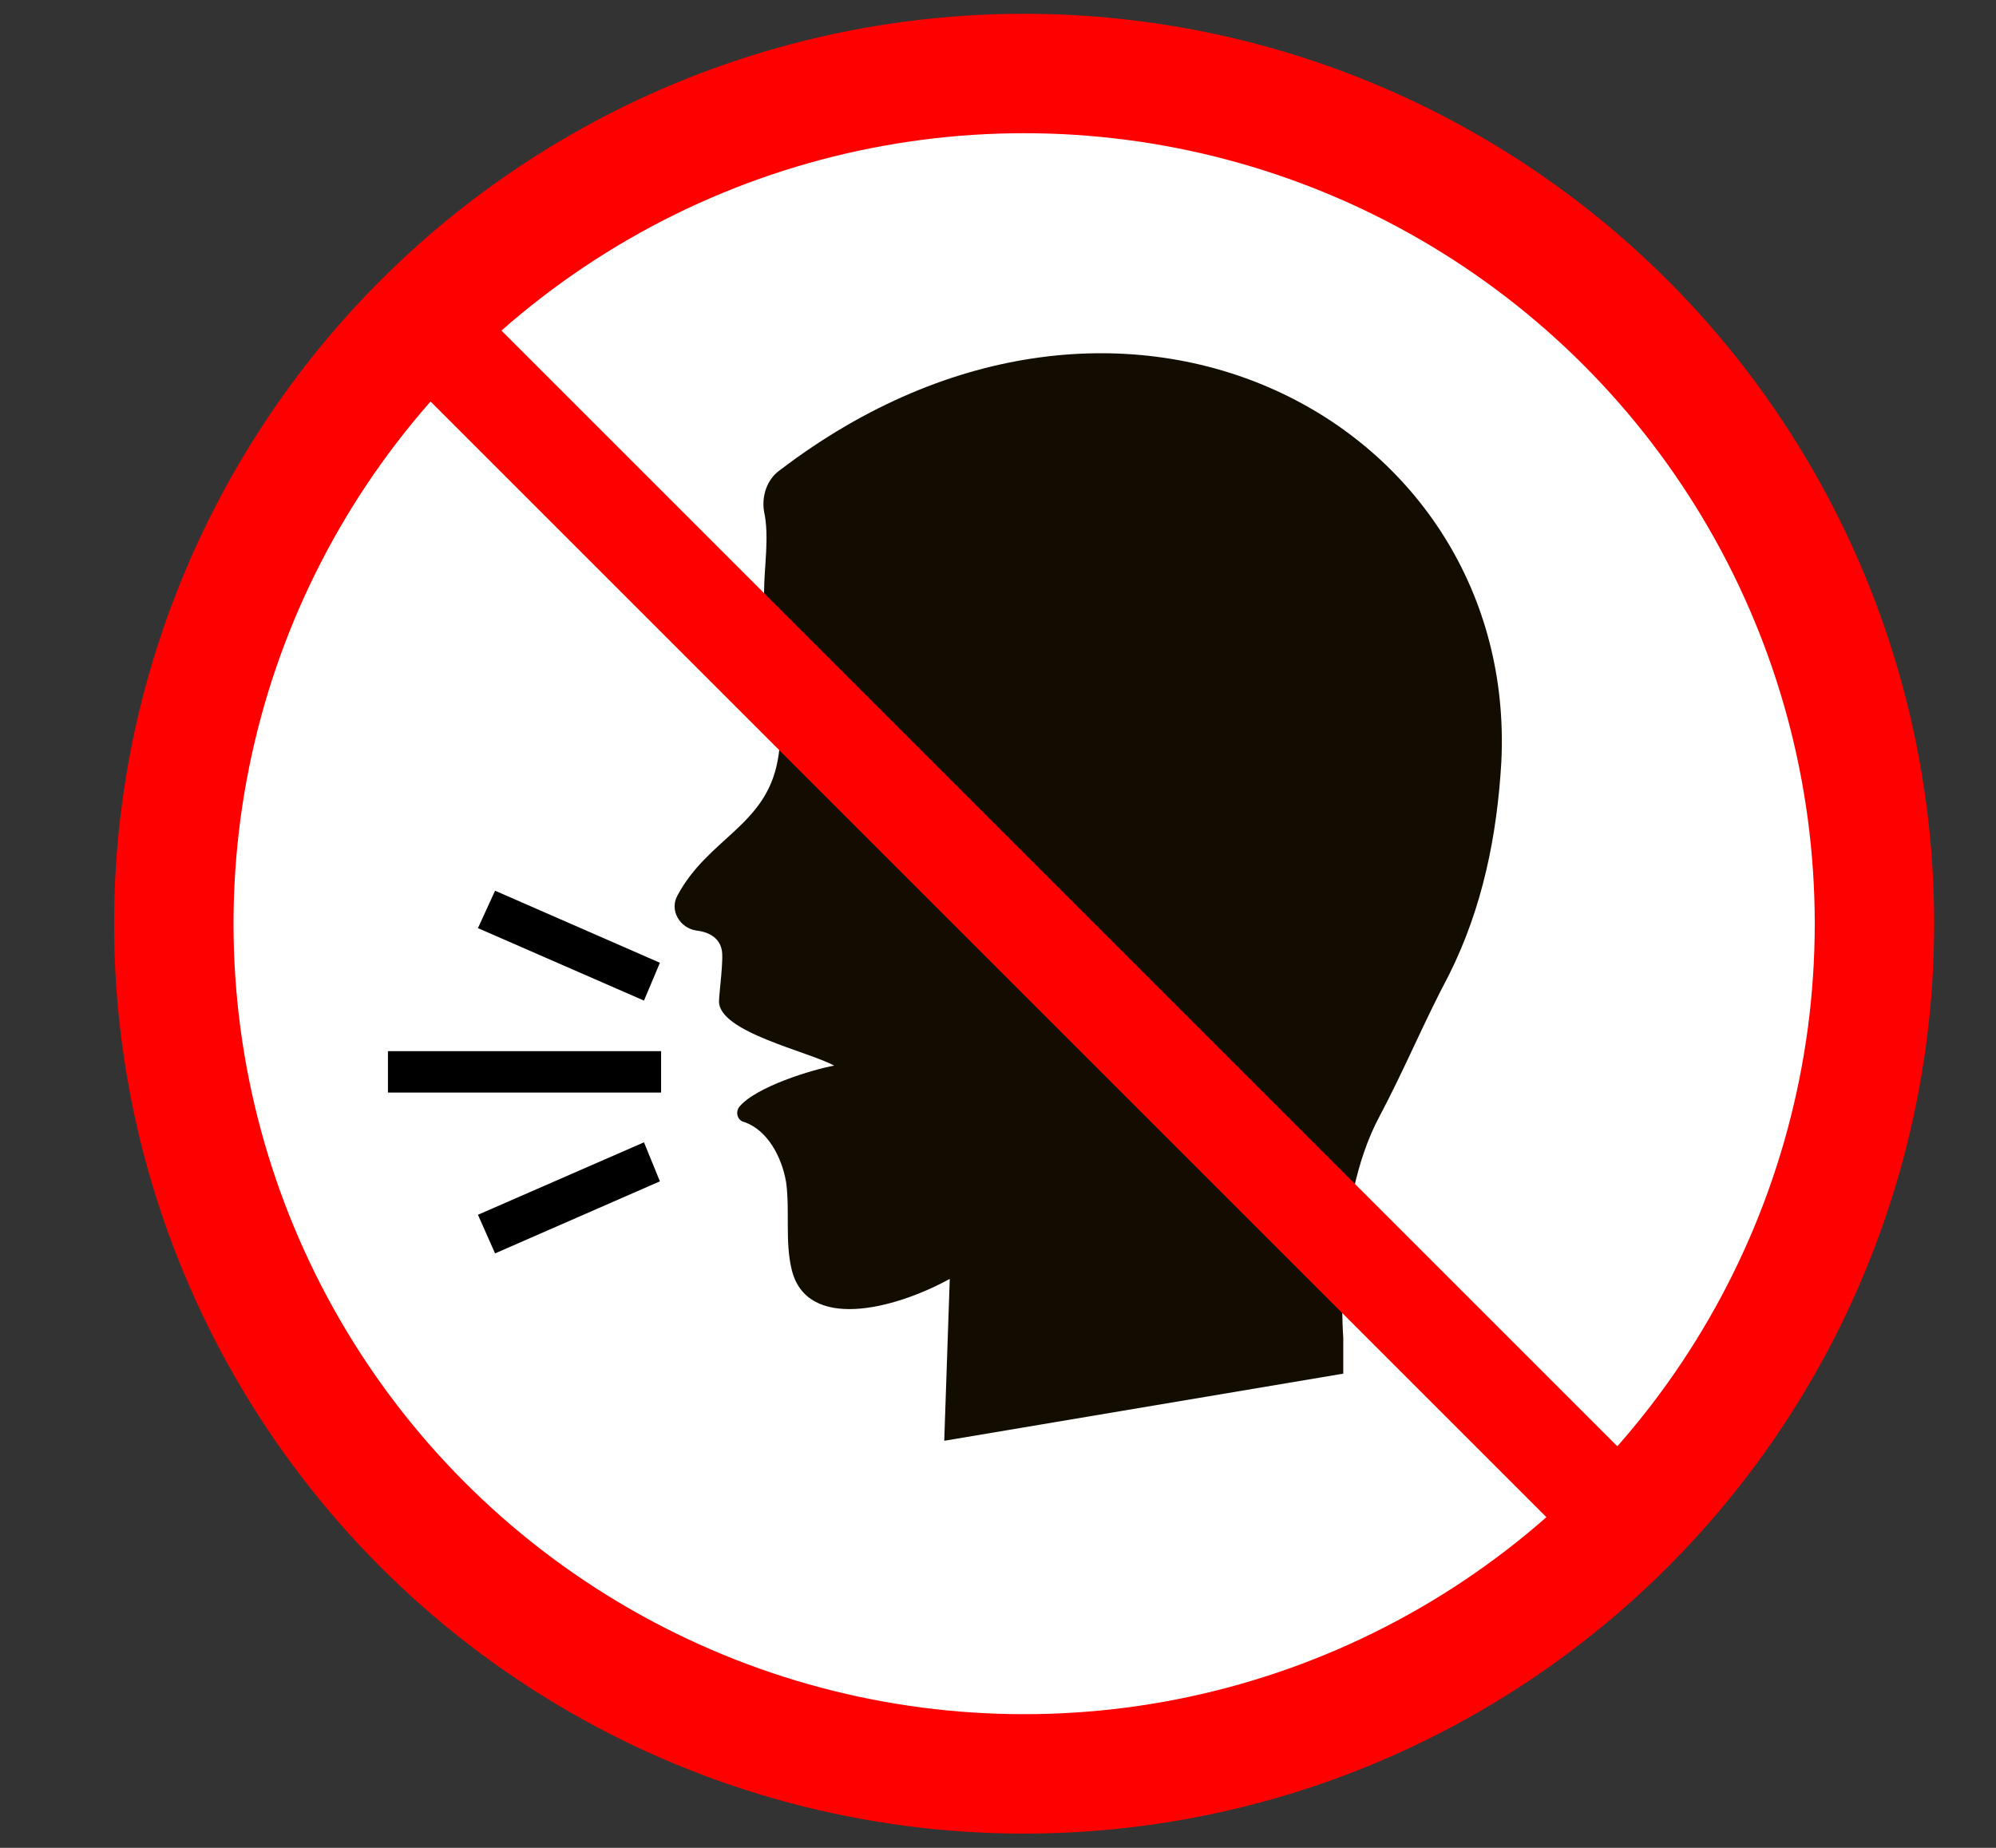
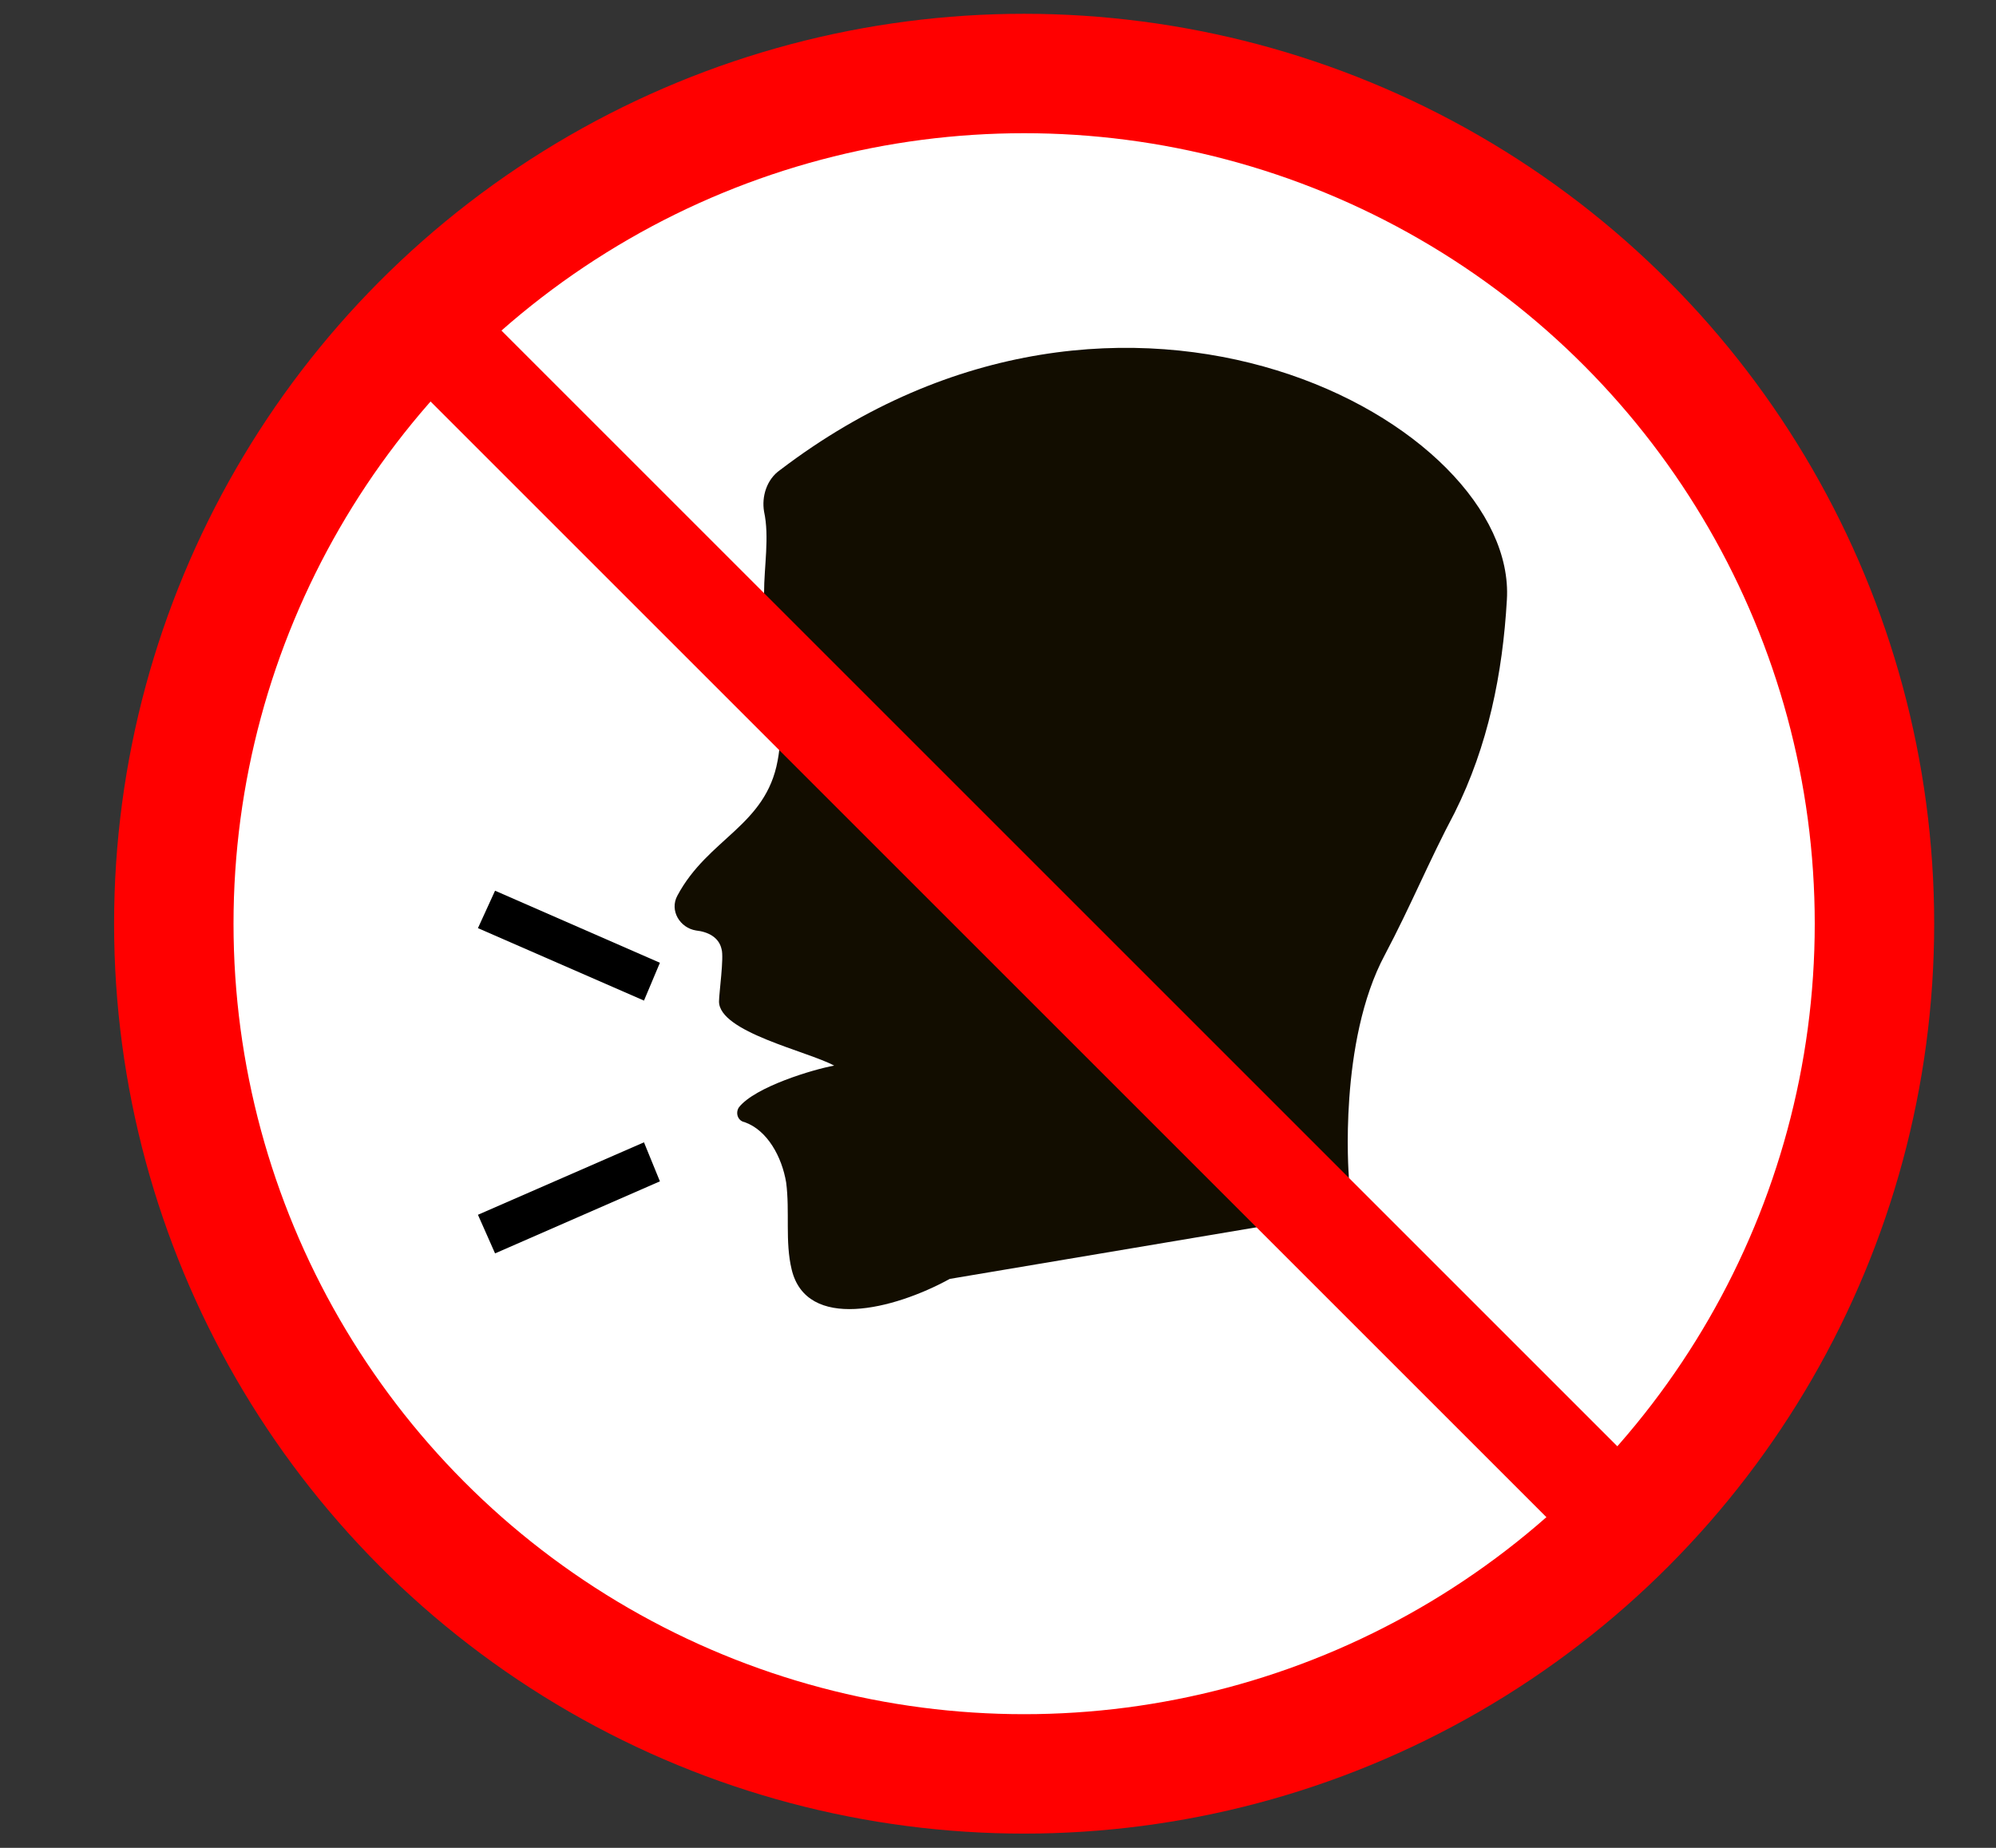
<svg xmlns="http://www.w3.org/2000/svg" xmlns:ns1="http://www.inkscape.org/namespaces/inkscape" xmlns:ns2="http://sodipodi.sourceforge.net/DTD/sodipodi-0.dtd" version="1.1" id="Layer_1" ns1:export-filename="D:\Images\Images\Pour Pixabay\Rendu\Panneau interdiction de parler.png" ns1:export-xdpi="571.42999" ns1:export-ydpi="571.42999" ns1:version="0.92.4 (5da689c313, 2019-01-14)" ns2:docname="speaking.svg" x="0px" y="0px" width="469.7px" height="434.9px" viewBox="0 0 469.7 434.9" style="enable-background:new 0 0 469.7 434.9;" xml:space="preserve">
  <rect x="0" y="0" width="469.7" height="434.9" fill="#333333" stroke="none" />
  <style type="text/css">
	.st0{fill:#FFFFFF;stroke:#FF0000;stroke-width:28.104;}
	.st1{fill:#120D00;}
	.st2{fill:#FF0000;}
</style>
  <ns2:namedview bordercolor="#666666" borderopacity="1" gridtolerance="10" guidetolerance="10" id="namedview45" ns1:current-layer="Layer_1" ns1:cx="301.84062" ns1:cy="202.78226" ns1:pageopacity="0" ns1:pageshadow="2" ns1:window-height="2004" ns1:window-maximized="1" ns1:window-width="3840" ns1:window-x="-16" ns1:window-y="-16" ns1:zoom="2" objecttolerance="10" pagecolor="#ffffff" showgrid="false">
	</ns2:namedview>
  <g id="g14">
</g>
  <g id="g16">
</g>
  <g id="g18">
</g>
  <g id="g20">
</g>
  <g id="g22">
</g>
  <g id="g24">
</g>
  <g id="g26">
</g>
  <g id="g28">
</g>
  <g id="g30">
</g>
  <g id="g32">
</g>
  <g id="g34">
</g>
  <g id="g36">
</g>
  <g id="g38">
</g>
  <g id="g40">
</g>
  <g id="g42">
</g>
  <g id="g865">
    <circle id="circle2" class="st0" cx="241" cy="217.4" r="200.1" />
-     <path id="path4" ns1:connector-curvature="0" class="st1" d="M183.6,110.6c-3.2,2.2-4.4,6.3-3.8,9.8c1.3,6,0,12.9,0,19.2   c0.3,13.2,5.7,26.2,3.2,39.4c-2.8,15.4-16.4,18.3-23.6,31.8c-1.9,3.5,0.6,7.6,4.4,8.2c2.8,0.3,5.4,1.6,6,4.4   c0.6,1.9-0.6,10.4-0.6,12.3c0,7.2,20.8,11.7,27.1,15.1c-5,0.9-18.6,5-22.4,9.8c-0.9,1.3-0.3,3.2,1.3,3.5c5.4,1.9,8.8,8.2,9.8,14.2   c0.9,6.9-0.3,13.9,1.3,20.5c3.5,14.5,23.9,9.5,37.2,2.2l-1.3,38.1l93.9-15.8v-8.5c0,0-2.5-31.5,8.5-52c6-11.3,10.4-22.1,16.4-33.4   c7.9-15.8,11.3-32.8,12.3-50.1C357.2,99.6,264.6,48.9,183.6,110.6L183.6,110.6z" />
+     <path id="path4" ns1:connector-curvature="0" class="st1" d="M183.6,110.6c-3.2,2.2-4.4,6.3-3.8,9.8c1.3,6,0,12.9,0,19.2   c0.3,13.2,5.7,26.2,3.2,39.4c-2.8,15.4-16.4,18.3-23.6,31.8c-1.9,3.5,0.6,7.6,4.4,8.2c2.8,0.3,5.4,1.6,6,4.4   c0.6,1.9-0.6,10.4-0.6,12.3c0,7.2,20.8,11.7,27.1,15.1c-5,0.9-18.6,5-22.4,9.8c-0.9,1.3-0.3,3.2,1.3,3.5c5.4,1.9,8.8,8.2,9.8,14.2   c0.9,6.9-0.3,13.9,1.3,20.5c3.5,14.5,23.9,9.5,37.2,2.2l93.9-15.8v-8.5c0,0-2.5-31.5,8.5-52c6-11.3,10.4-22.1,16.4-33.4   c7.9-15.8,11.3-32.8,12.3-50.1C357.2,99.6,264.6,48.9,183.6,110.6L183.6,110.6z" />
    <g id="g12" transform="matrix(0.937,0,0,0.937,16.052,16.052)">
-       <rect id="rect6" x="80.3" y="246.9" width="68.6" height="10.4" />
      <polygon id="polygon8" points="102.9,216 107.2,206.6 148.6,224.7 144.6,234.2   " />
      <polygon id="polygon10" points="102.9,288 107.2,297.7 148.6,279.6 144.6,269.8   " />
    </g>
    <rect id="rect856" x="229.2" y="22.6" transform="matrix(0.707 -0.707 0.707 0.707 -83.181 234.084)" class="st2" width="23.6" height="389.7" />
  </g>
</svg>